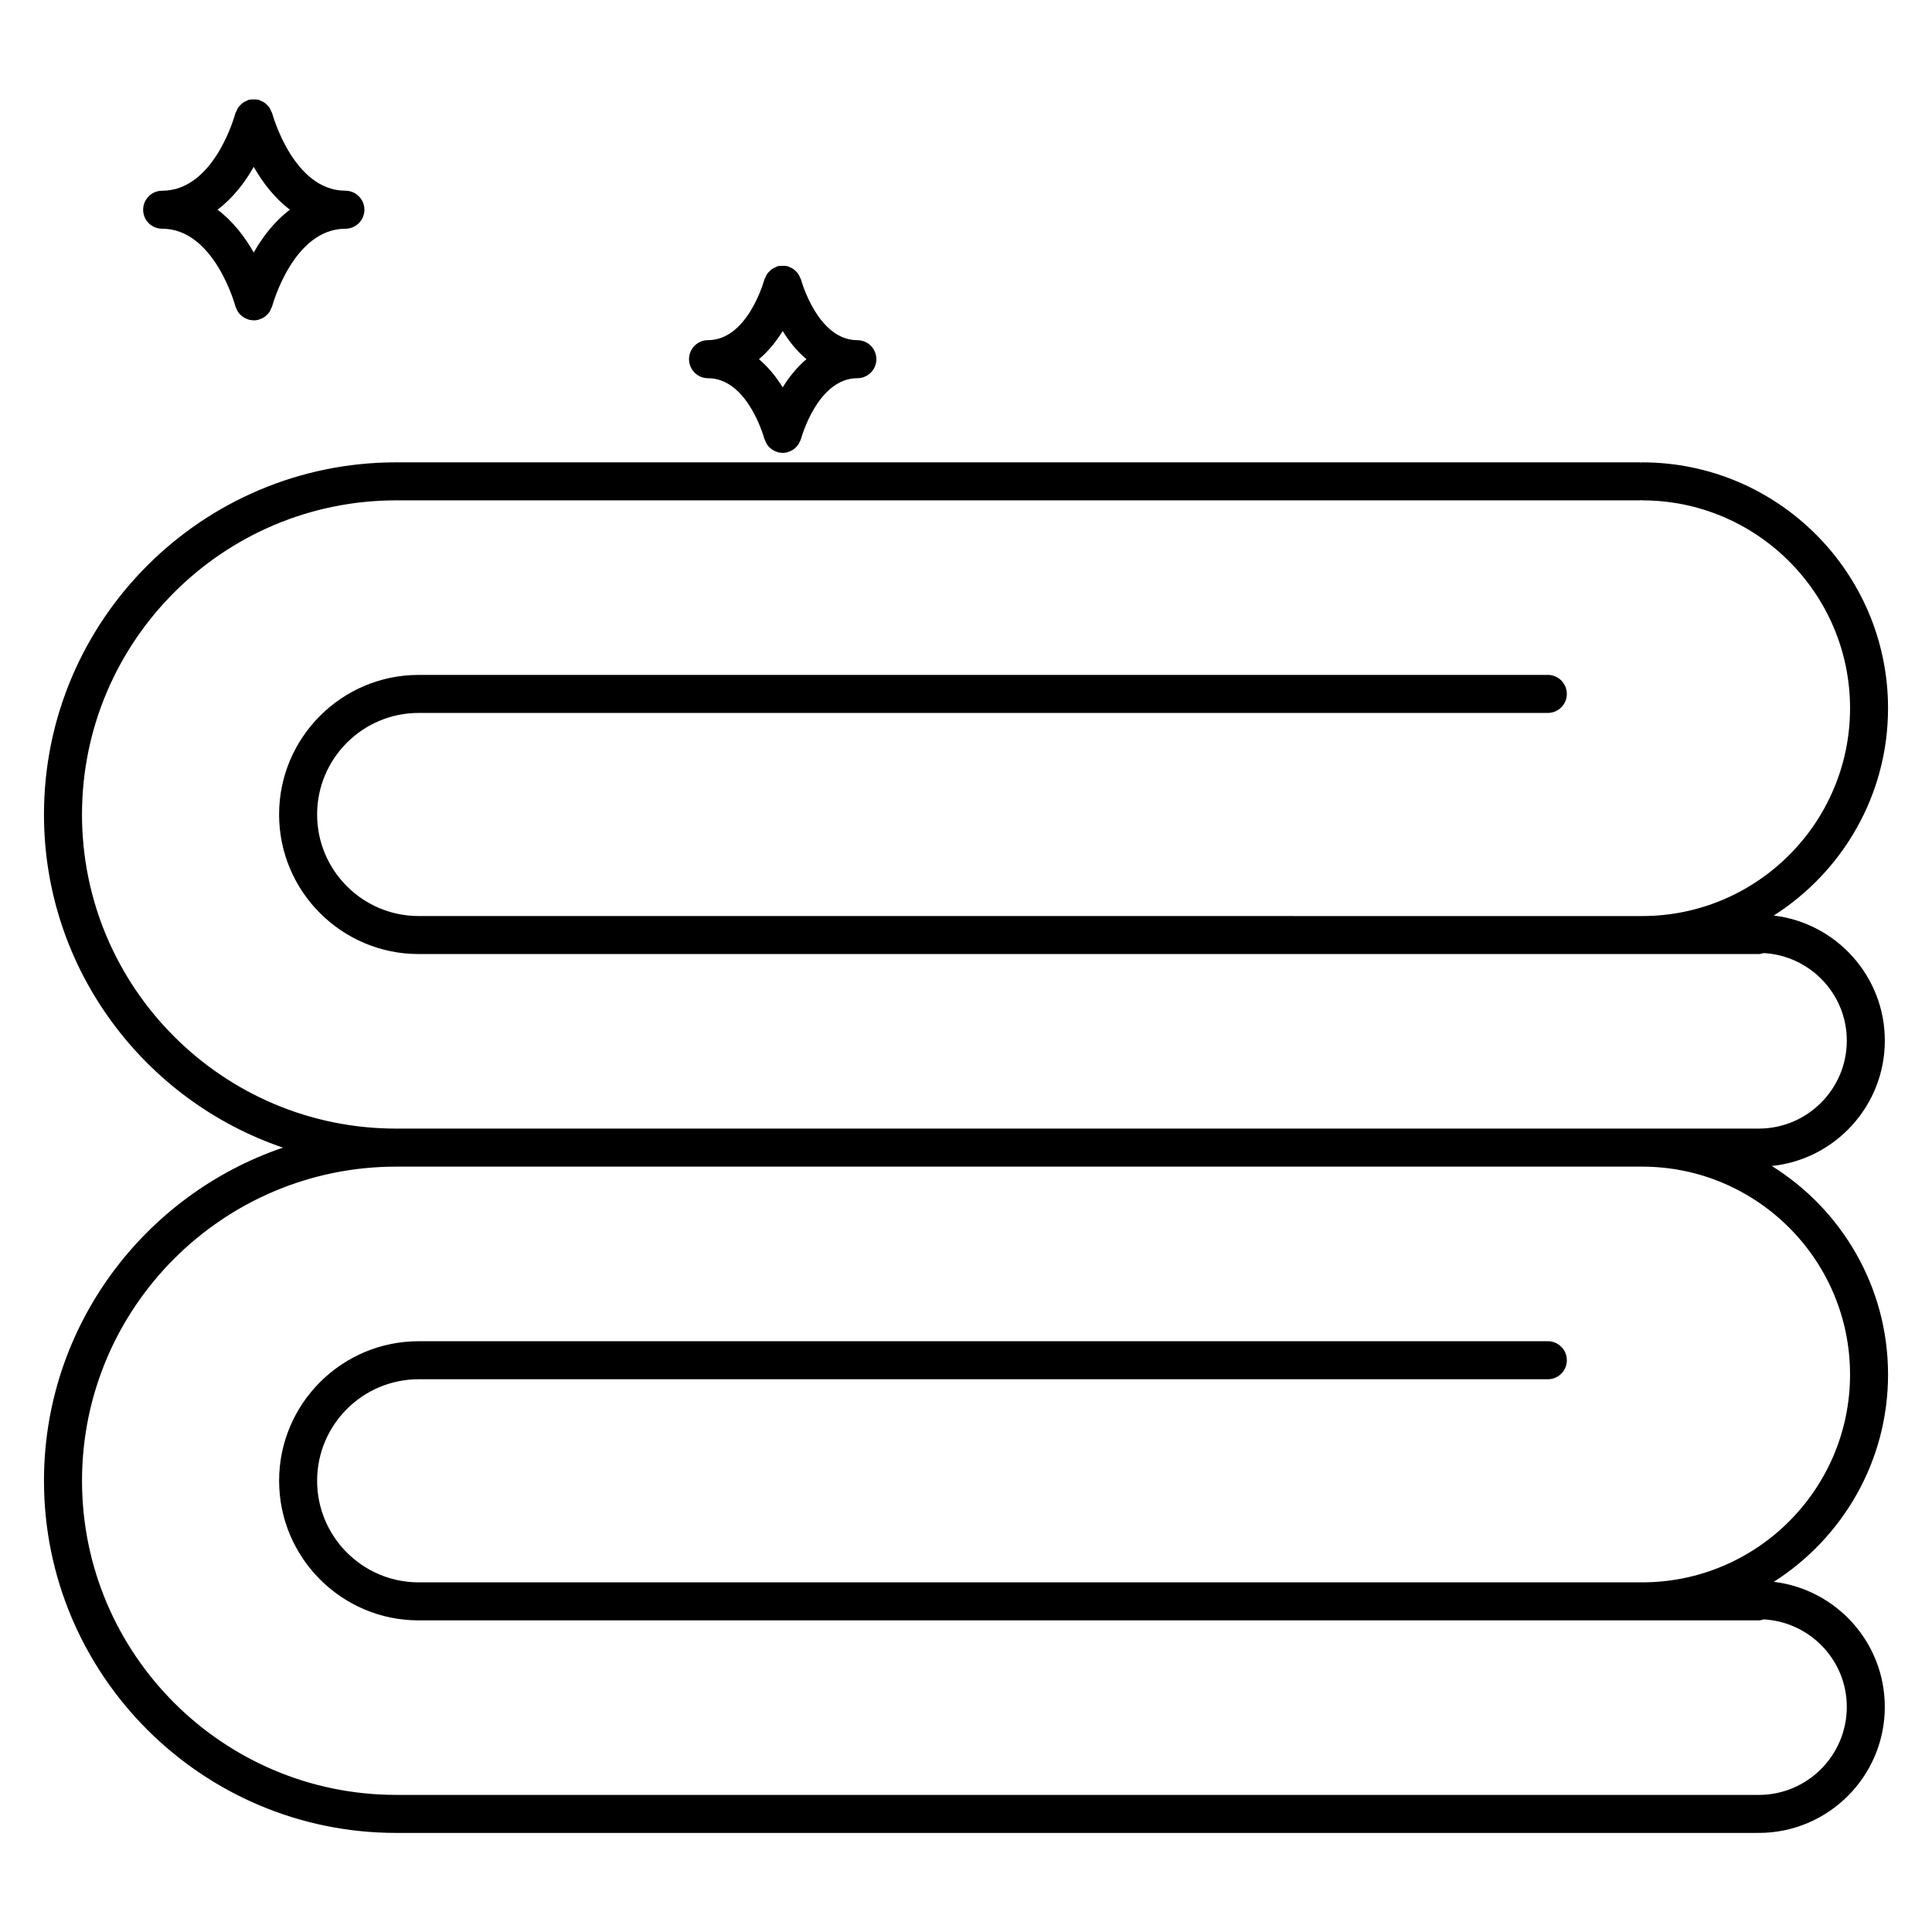
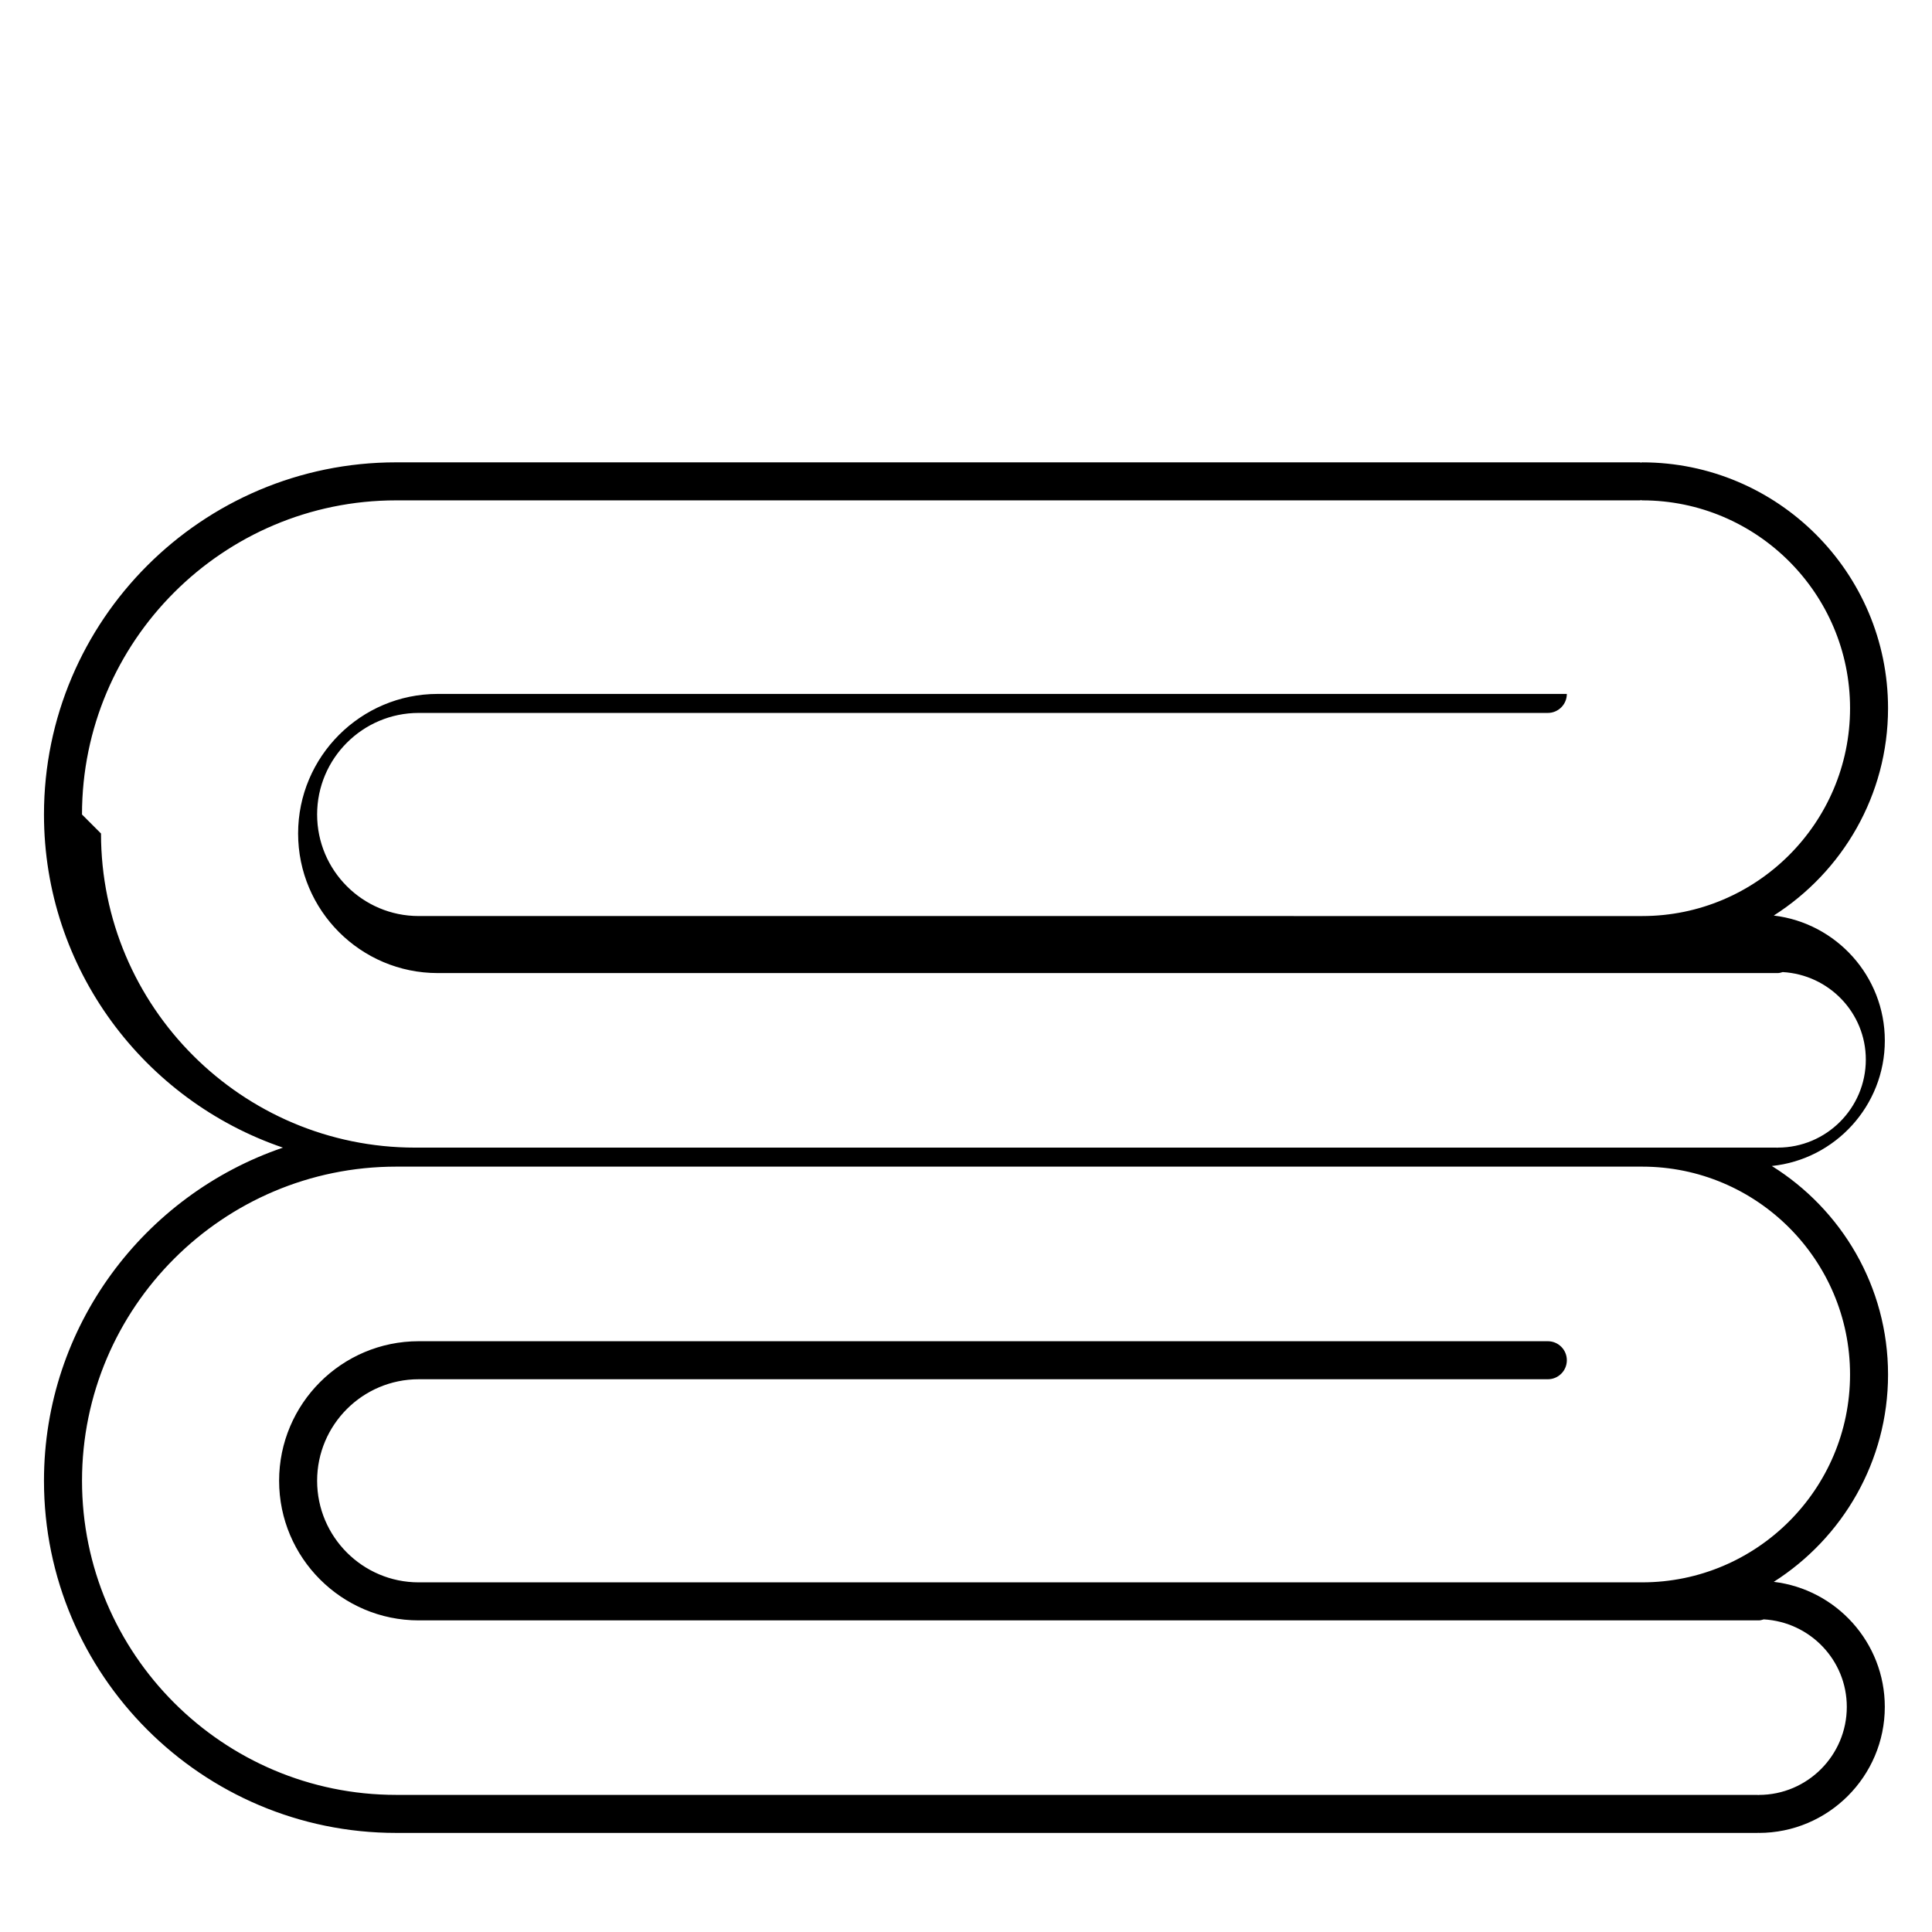
<svg xmlns="http://www.w3.org/2000/svg" fill="#000000" width="800px" height="800px" version="1.1" viewBox="144 144 512 512">
  <g>
-     <path d="m644.35 508.26c0-23.312-12.344-43.746-30.797-55.262 16.801-1.734 29.945-15.973 29.945-33.223 0-17.074-12.883-31.176-29.434-33.145 18.168-11.574 30.285-31.852 30.285-54.945 0-35.926-29.23-65.156-65.164-65.156-0.105 0-0.195 0.055-0.309 0.059-0.105-0.004-0.195-0.059-0.309-0.059l-329.59-0.004c-51.461 0-93.324 41.867-93.324 93.328 0 40.953 26.555 75.754 63.328 88.281-36.773 12.535-63.328 47.332-63.328 88.289 0 51.461 41.867 93.32 93.324 93.32h360.8c0.059 0 0.105-0.031 0.156-0.035 0.059 0.004 0.105 0.035 0.16 0.035 18.414 0 33.398-14.988 33.398-33.402 0-17.07-12.883-31.172-29.426-33.137 18.176-11.574 30.285-31.852 30.285-54.945zm-478.62-148.41c0-45.902 37.348-83.25 83.25-83.25h329.6c0.105 0 0.195-0.055 0.309-0.059 0.105 0.004 0.195 0.059 0.309 0.059 30.371 0 55.086 24.711 55.086 55.082s-24.711 55.082-55.086 55.082h-25.004l-297.02-0.004h-2.215c-14.844 0-26.918-12.07-26.918-26.914s12.078-26.914 26.918-26.914h299.23c2.785 0 5.039-2.258 5.039-5.039s-2.254-5.039-5.039-5.039l-299.23 0.004c-20.398 0-36.996 16.594-36.996 36.988 0 20.395 16.594 36.988 36.996 36.988h355.14c0.465 0 0.875-0.145 1.301-0.262 12.246 0.691 22.023 10.781 22.023 23.195 0 12.863-10.461 23.32-23.32 23.32-0.059 0-0.105 0.031-0.16 0.035-0.055-0.004-0.102-0.035-0.156-0.035h-31.199l-329.61 0.004c-45.902 0.004-83.25-37.336-83.25-83.242zm413.46 203.49h-324.24c-14.836 0-26.91-12.078-26.91-26.922 0-14.832 12.07-26.902 26.91-26.902h299.24c2.785 0 5.039-2.254 5.039-5.039 0-2.785-2.254-5.039-5.039-5.039h-299.24c-20.395 0-36.984 16.59-36.984 36.98 0 20.402 16.59 37 36.984 37h355.15c0.469 0 0.887-0.145 1.32-0.266 12.238 0.699 22 10.781 22 23.191 0 12.863-10.461 23.328-23.32 23.328-0.059 0-0.105 0.031-0.16 0.035-0.055-0.004-0.102-0.035-0.156-0.035l-360.8-0.008c-45.906 0-83.25-37.344-83.25-83.246s37.348-83.246 83.25-83.246h330.21c30.371 0 55.086 24.711 55.086 55.086 0 30.379-24.711 55.082-55.086 55.082z" />
-     <path d="m186.97 204.61c13.82 0 19.348 20.32 19.402 20.516 0.082 0.301 0.242 0.551 0.367 0.82 0.09 0.191 0.141 0.383 0.25 0.559 0.66 1.059 1.676 1.812 2.852 2.156 0.051 0.016 0.082 0.051 0.133 0.066 0.371 0.102 0.75 0.133 1.125 0.145 0.051 0 0.102 0.023 0.152 0.023 0.418 0 0.84-0.051 1.27-0.16 0.059-0.016 0.105-0.059 0.168-0.082 0.543-0.16 1.059-0.406 1.516-0.734 0.102-0.074 0.188-0.16 0.277-0.242 0.395-0.328 0.734-0.707 1.02-1.148 0.117-0.191 0.18-0.402 0.273-0.605 0.121-0.262 0.281-0.5 0.359-0.785 0.055-0.207 5.578-20.523 19.398-20.523 2.781 0 5.039-2.258 5.039-5.039s-2.258-5.039-5.039-5.039c-13.82 0-19.34-20.309-19.398-20.504-0.055-0.223-0.207-0.387-0.289-0.594-0.133-0.324-0.25-0.637-0.449-0.922-0.191-0.281-0.418-0.516-0.66-0.746-0.211-0.211-0.418-0.418-0.672-0.594-0.312-0.211-0.648-0.348-1.004-0.488-0.191-0.074-0.336-0.211-0.543-0.266-0.086-0.02-0.16 0-0.246-0.016-0.332-0.07-0.672-0.055-1.02-0.055-0.352 0-0.688-0.016-1.02 0.055-0.086 0.02-0.168-0.004-0.25 0.016-0.211 0.055-0.363 0.195-0.559 0.273-0.344 0.137-0.672 0.273-0.977 0.48-0.262 0.176-0.469 0.387-0.684 0.609-0.238 0.23-0.465 0.457-0.648 0.734-0.195 0.293-0.316 0.605-0.449 0.926-0.086 0.207-0.23 0.371-0.289 0.594-0.055 0.207-5.488 20.504-19.402 20.504-2.781 0-5.039 2.258-5.039 5.039-0.004 2.781 2.254 5.027 5.035 5.027zm24.273-16.395c2.254 3.981 5.402 8.184 9.586 11.352-4.188 3.176-7.336 7.375-9.586 11.355-2.254-3.984-5.402-8.188-9.594-11.355 4.191-3.168 7.344-7.371 9.594-11.352z" />
-     <path d="m331.64 244.23c10.543 0 14.871 15.871 14.914 16.02 0.082 0.301 0.242 0.551 0.367 0.82 0.086 0.191 0.141 0.383 0.25 0.559 0.66 1.062 1.676 1.812 2.856 2.16 0.047 0.016 0.074 0.051 0.121 0.059 0.371 0.102 0.746 0.137 1.117 0.145 0.051 0 0.102 0.023 0.156 0.023 0.418 0 0.84-0.051 1.266-0.16 0.059-0.016 0.105-0.059 0.168-0.082 0.551-0.16 1.066-0.406 1.531-0.746 0.098-0.066 0.168-0.145 0.25-0.215 0.398-0.332 0.746-0.719 1.031-1.164 0.117-0.18 0.176-0.387 0.266-0.586 0.125-0.266 0.289-0.508 0.363-0.801 0.039-0.16 4.375-16.035 14.914-16.035 2.781 0 5.039-2.258 5.039-5.039s-2.258-5.039-5.039-5.039c-10.543 0-14.871-15.863-14.914-16.016-0.059-0.227-0.207-0.395-0.293-0.605-0.125-0.316-0.246-0.621-0.434-0.902-0.195-0.293-0.434-0.523-0.68-0.766-0.211-0.207-0.402-0.406-0.645-0.574-0.316-0.215-0.664-0.363-1.027-0.504-0.18-0.07-0.324-0.203-0.52-0.25-0.082-0.02-0.16 0-0.242-0.016-0.348-0.074-0.695-0.066-1.059-0.066-0.328 0-0.645-0.012-0.957 0.055-0.098 0.02-0.188-0.012-0.281 0.016-0.227 0.059-0.398 0.211-0.609 0.297-0.316 0.133-0.613 0.246-0.898 0.438-0.289 0.191-0.516 0.418-0.746 0.656-0.215 0.215-0.43 0.422-0.605 0.684-0.203 0.297-0.332 0.613-0.469 0.945-0.082 0.203-0.227 0.359-0.281 0.574-0.039 0.16-4.375 16.027-14.914 16.027-2.781 0-5.039 2.258-5.039 5.039 0.012 2.797 2.258 5.051 5.043 5.051zm19.785-12.504c1.617 2.625 3.684 5.269 6.293 7.465-2.609 2.195-4.676 4.848-6.293 7.473-1.617-2.625-3.684-5.273-6.293-7.473 2.609-2.195 4.676-4.844 6.293-7.465z" />
+     <path d="m644.35 508.26c0-23.312-12.344-43.746-30.797-55.262 16.801-1.734 29.945-15.973 29.945-33.223 0-17.074-12.883-31.176-29.434-33.145 18.168-11.574 30.285-31.852 30.285-54.945 0-35.926-29.23-65.156-65.164-65.156-0.105 0-0.195 0.055-0.309 0.059-0.105-0.004-0.195-0.059-0.309-0.059l-329.59-0.004c-51.461 0-93.324 41.867-93.324 93.328 0 40.953 26.555 75.754 63.328 88.281-36.773 12.535-63.328 47.332-63.328 88.289 0 51.461 41.867 93.32 93.324 93.32h360.8c0.059 0 0.105-0.031 0.156-0.035 0.059 0.004 0.105 0.035 0.16 0.035 18.414 0 33.398-14.988 33.398-33.402 0-17.07-12.883-31.172-29.426-33.137 18.176-11.574 30.285-31.852 30.285-54.945zm-478.62-148.41c0-45.902 37.348-83.25 83.25-83.25h329.6c0.105 0 0.195-0.055 0.309-0.059 0.105 0.004 0.195 0.059 0.309 0.059 30.371 0 55.086 24.711 55.086 55.082s-24.711 55.082-55.086 55.082h-25.004l-297.02-0.004h-2.215c-14.844 0-26.918-12.07-26.918-26.914s12.078-26.914 26.918-26.914h299.23c2.785 0 5.039-2.258 5.039-5.039l-299.23 0.004c-20.398 0-36.996 16.594-36.996 36.988 0 20.395 16.594 36.988 36.996 36.988h355.14c0.465 0 0.875-0.145 1.301-0.262 12.246 0.691 22.023 10.781 22.023 23.195 0 12.863-10.461 23.32-23.32 23.32-0.059 0-0.105 0.031-0.16 0.035-0.055-0.004-0.102-0.035-0.156-0.035h-31.199l-329.61 0.004c-45.902 0.004-83.25-37.336-83.25-83.242zm413.46 203.49h-324.24c-14.836 0-26.91-12.078-26.91-26.922 0-14.832 12.07-26.902 26.91-26.902h299.24c2.785 0 5.039-2.254 5.039-5.039 0-2.785-2.254-5.039-5.039-5.039h-299.24c-20.395 0-36.984 16.59-36.984 36.98 0 20.402 16.59 37 36.984 37h355.15c0.469 0 0.887-0.145 1.32-0.266 12.238 0.699 22 10.781 22 23.191 0 12.863-10.461 23.328-23.32 23.328-0.059 0-0.105 0.031-0.16 0.035-0.055-0.004-0.102-0.035-0.156-0.035l-360.8-0.008c-45.906 0-83.25-37.344-83.25-83.246s37.348-83.246 83.25-83.246h330.21c30.371 0 55.086 24.711 55.086 55.086 0 30.379-24.711 55.082-55.086 55.082z" />
  </g>
</svg>